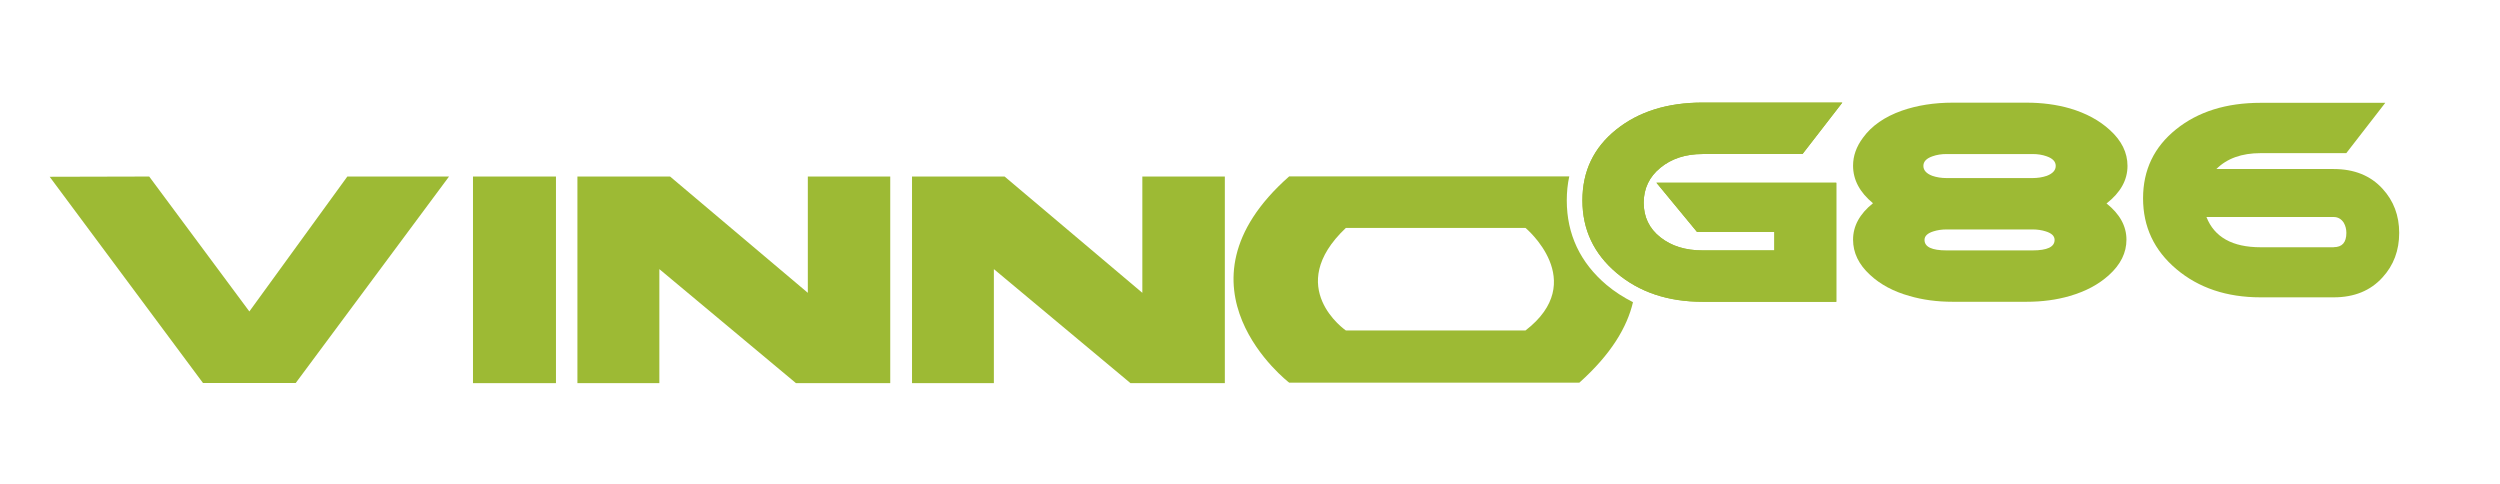
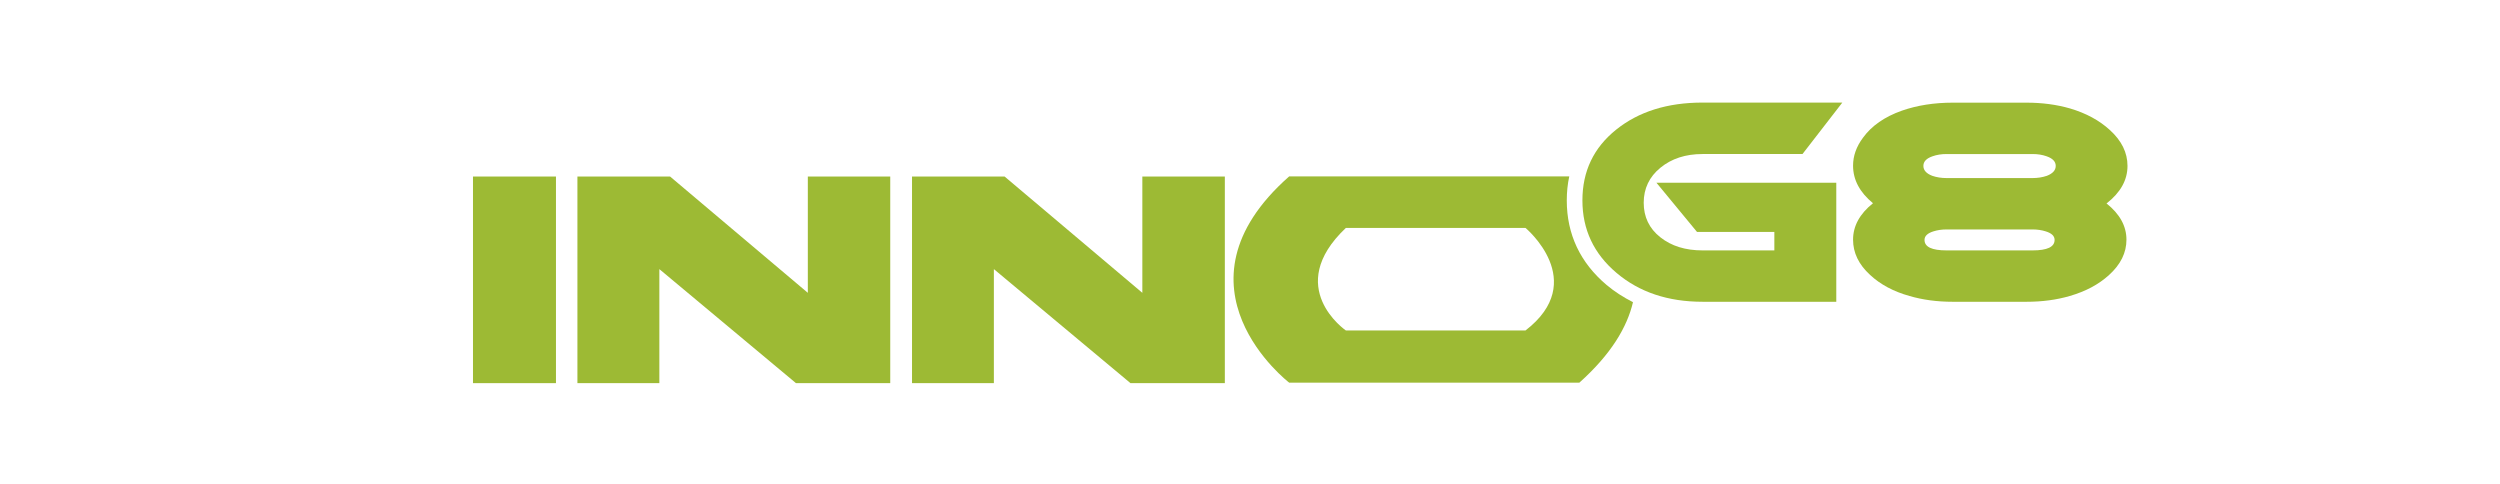
<svg xmlns="http://www.w3.org/2000/svg" xmlns:xlink="http://www.w3.org/1999/xlink" id="VINNO_E10" x="0px" y="0px" viewBox="0 0 310 60" style="enable-background:new 0 0 310 60;" xml:space="preserve">
  <style type="text/css"> .st0{fill:#9DBA34;} .st1{clip-path:url(#SVGID_2_);fill:#9DBA34;} .st2{clip-path:url(#SVGID_4_);fill:#9DBA34;} .st3{clip-path:url(#SVGID_6_);fill:#9DBA34;} .st4{clip-path:url(#SVGID_8_);fill:#9DBA34;} .st5{clip-path:url(#SVGID_10_);fill:#9DBA34;} .st6{clip-path:url(#SVGID_12_);fill:#9DBA34;} .st7{clip-path:url(#SVGID_14_);fill:#9DBA34;} .st8{clip-path:url(#SVGID_16_);fill:#9DBA34;} .st9{clip-path:url(#SVGID_18_);fill:#9DBA34;} .st10{clip-path:url(#SVGID_20_);fill:#9DBA34;} .st11{clip-path:url(#SVGID_22_);fill:#9DBA34;} .st12{clip-path:url(#SVGID_24_);fill:#9DBA34;} .st13{clip-path:url(#SVGID_26_);fill:#9DBA34;} .st14{clip-path:url(#SVGID_28_);fill:#9DBA34;} .st15{clip-path:url(#SVGID_30_);fill:#9DBA34;} </style>
  <g>
    <g>
      <defs>
-         <rect id="SVGID_27_" x="6.16" y="12.73" width="291.34" height="34.78" />
-       </defs>
+         </defs>
      <clipPath id="SVGID_2_">
        <use xlink:href="#SVGID_27_" style="overflow:visible;" />
      </clipPath>
-       <path class="st1" d="M289.38,30.65c1.05,0,1.57-0.59,1.57-1.77c0-0.47-0.11-0.89-0.33-1.27c-0.31-0.47-0.73-0.7-1.24-0.7h-15.78 c0.98,2.5,3.22,3.75,6.72,3.75H289.38z M295.76,12.77l-4.82,6.22h-10.63c-2.34,0-4.17,0.66-5.48,1.97h14.55 c2.54,0,4.56,0.81,6.05,2.44c1.38,1.5,2.07,3.32,2.07,5.48c0,2.18-0.69,4.02-2.07,5.52c-1.49,1.65-3.51,2.47-6.05,2.47h-9.06 c-4.21,0-7.69-1.17-10.45-3.5s-4.13-5.25-4.13-8.78c0-3.52,1.37-6.37,4.1-8.56c2.73-2.19,6.22-3.28,10.48-3.28H295.76z" />
+       <path class="st1" d="M289.38,30.65c1.05,0,1.57-0.59,1.57-1.77c0-0.47-0.11-0.89-0.33-1.27c-0.31-0.47-0.73-0.7-1.24-0.7h-15.78 c0.98,2.5,3.22,3.75,6.72,3.75H289.38z l-4.82,6.22h-10.63c-2.34,0-4.17,0.66-5.48,1.97h14.55 c2.54,0,4.56,0.81,6.05,2.44c1.38,1.5,2.07,3.32,2.07,5.48c0,2.18-0.69,4.02-2.07,5.52c-1.49,1.65-3.51,2.47-6.05,2.47h-9.06 c-4.21,0-7.69-1.17-10.45-3.5s-4.13-5.25-4.13-8.78c0-3.52,1.37-6.37,4.1-8.56c2.73-2.19,6.22-3.28,10.48-3.28H295.76z" />
    </g>
    <rect x="58.65" y="21.89" class="st0" width="10.29" height="25.62" />
    <polygon class="st0" points="100.17,21.89 100.17,36.31 83.09,21.89 71.6,21.89 71.6,47.51 81.76,47.51 81.76,33.37 98.7,47.51 110.39,47.51 110.39,21.89 " />
    <polygon class="st0" points="141.65,21.89 141.65,36.31 124.57,21.89 113.09,21.89 113.09,47.51 123.24,47.51 123.24,33.37 140.18,47.51 151.88,47.51 151.88,21.89 " />
-     <polygon class="st0" points="43.07,21.89 30.92,38.62 18.5,21.89 6.16,21.92 25.17,47.49 36.67,47.49 55.68,21.89 " />
    <g>
      <defs>
        <rect id="SVGID_29_" x="6.16" y="12.73" width="291.34" height="34.78" />
      </defs>
      <clipPath id="SVGID_4_">
        <use xlink:href="#SVGID_29_" style="overflow:visible;" />
      </clipPath>
      <path class="st2" d="M228.44,12.73l-4.93,6.37h-12.4c-2.1,0-3.84,0.57-5.22,1.7c-1.38,1.13-2.07,2.58-2.07,4.34 c0,1.76,0.68,3.19,2.06,4.28c1.37,1.09,3.11,1.63,5.24,1.63h8.9v-2.29h-9.59l-5.03-6.1h22.3v14.76h-16.58 c-4.29,0-7.85-1.19-10.67-3.58c-2.82-2.38-4.23-5.38-4.23-8.99c0-3.61,1.39-6.53,4.18-8.77c2.79-2.24,6.36-3.36,10.72-3.36H228.44 z" />
      <path class="st2" d="M252.03,31.05c1.83,0,2.74-0.43,2.74-1.3c0-0.48-0.36-0.83-1.1-1.06c-0.5-0.16-1.05-0.24-1.64-0.24h-10.65 c-0.59,0-1.14,0.08-1.64,0.24c-0.73,0.23-1.1,0.58-1.1,1.06c0,0.87,0.91,1.3,2.74,1.3H252.03z M252.03,22.08 c0.64,0,1.23-0.09,1.78-0.28c0.73-0.28,1.1-0.69,1.1-1.23c0-0.54-0.38-0.93-1.13-1.19c-0.53-0.19-1.11-0.28-1.75-0.28h-10.65 c-0.64,0-1.22,0.09-1.75,0.28c-0.75,0.26-1.13,0.65-1.13,1.19c0,0.54,0.37,0.95,1.1,1.23c0.55,0.19,1.14,0.28,1.78,0.28H252.03z M261.21,25.23c1.64,1.3,2.47,2.8,2.47,4.49c0,1.62-0.72,3.08-2.16,4.38c-1.28,1.17-2.9,2.03-4.86,2.6 c-1.64,0.48-3.43,0.72-5.38,0.72h-9.14c-1.94,0-3.73-0.24-5.37-0.72c-1.97-0.55-3.59-1.42-4.87-2.6c-1.42-1.3-2.12-2.76-2.12-4.38 c0-1.69,0.82-3.2,2.47-4.52c-1.64-1.35-2.47-2.9-2.47-4.66c0-1.21,0.41-2.36,1.23-3.46c1.07-1.48,2.68-2.6,4.83-3.36 c1.9-0.66,4-0.99,6.3-0.99h9.14c1.94,0,3.75,0.24,5.41,0.72c1.99,0.59,3.63,1.48,4.93,2.67c1.46,1.32,2.19,2.81,2.19,4.45 C263.81,22.33,262.94,23.88,261.21,25.23" />
-       <path class="st2" d="M228.44,12.73l-4.93,6.37h-12.4c-2.1,0-3.84,0.57-5.22,1.7c-1.38,1.13-2.07,2.58-2.07,4.34 c0,1.76,0.68,3.19,2.06,4.28c1.37,1.09,3.11,1.63,5.24,1.63h8.9v-2.29h-9.59l-5.03-6.1h22.3v14.76h-16.58 c-4.29,0-7.85-1.19-10.67-3.58c-2.82-2.38-4.23-5.38-4.23-8.99c0-3.61,1.39-6.53,4.18-8.77c2.79-2.24,6.36-3.36,10.72-3.36H228.44 z" />
      <path class="st2" d="M189.16,40.98h-22.27c0,0-7.8-5.34,0-12.72h22.27C189.16,28.26,197.1,34.86,189.16,40.98 M199.2,35.32 c-3.26-2.76-4.92-6.28-4.92-10.46c0-1.04,0.1-2.04,0.31-2.99h-34.73c-15.53,13.7,0,25.58,0,25.58h35.98 c3.96-3.54,5.93-6.91,6.65-9.98C201.31,36.87,200.21,36.17,199.2,35.32" />
    </g>
  </g>
</svg>